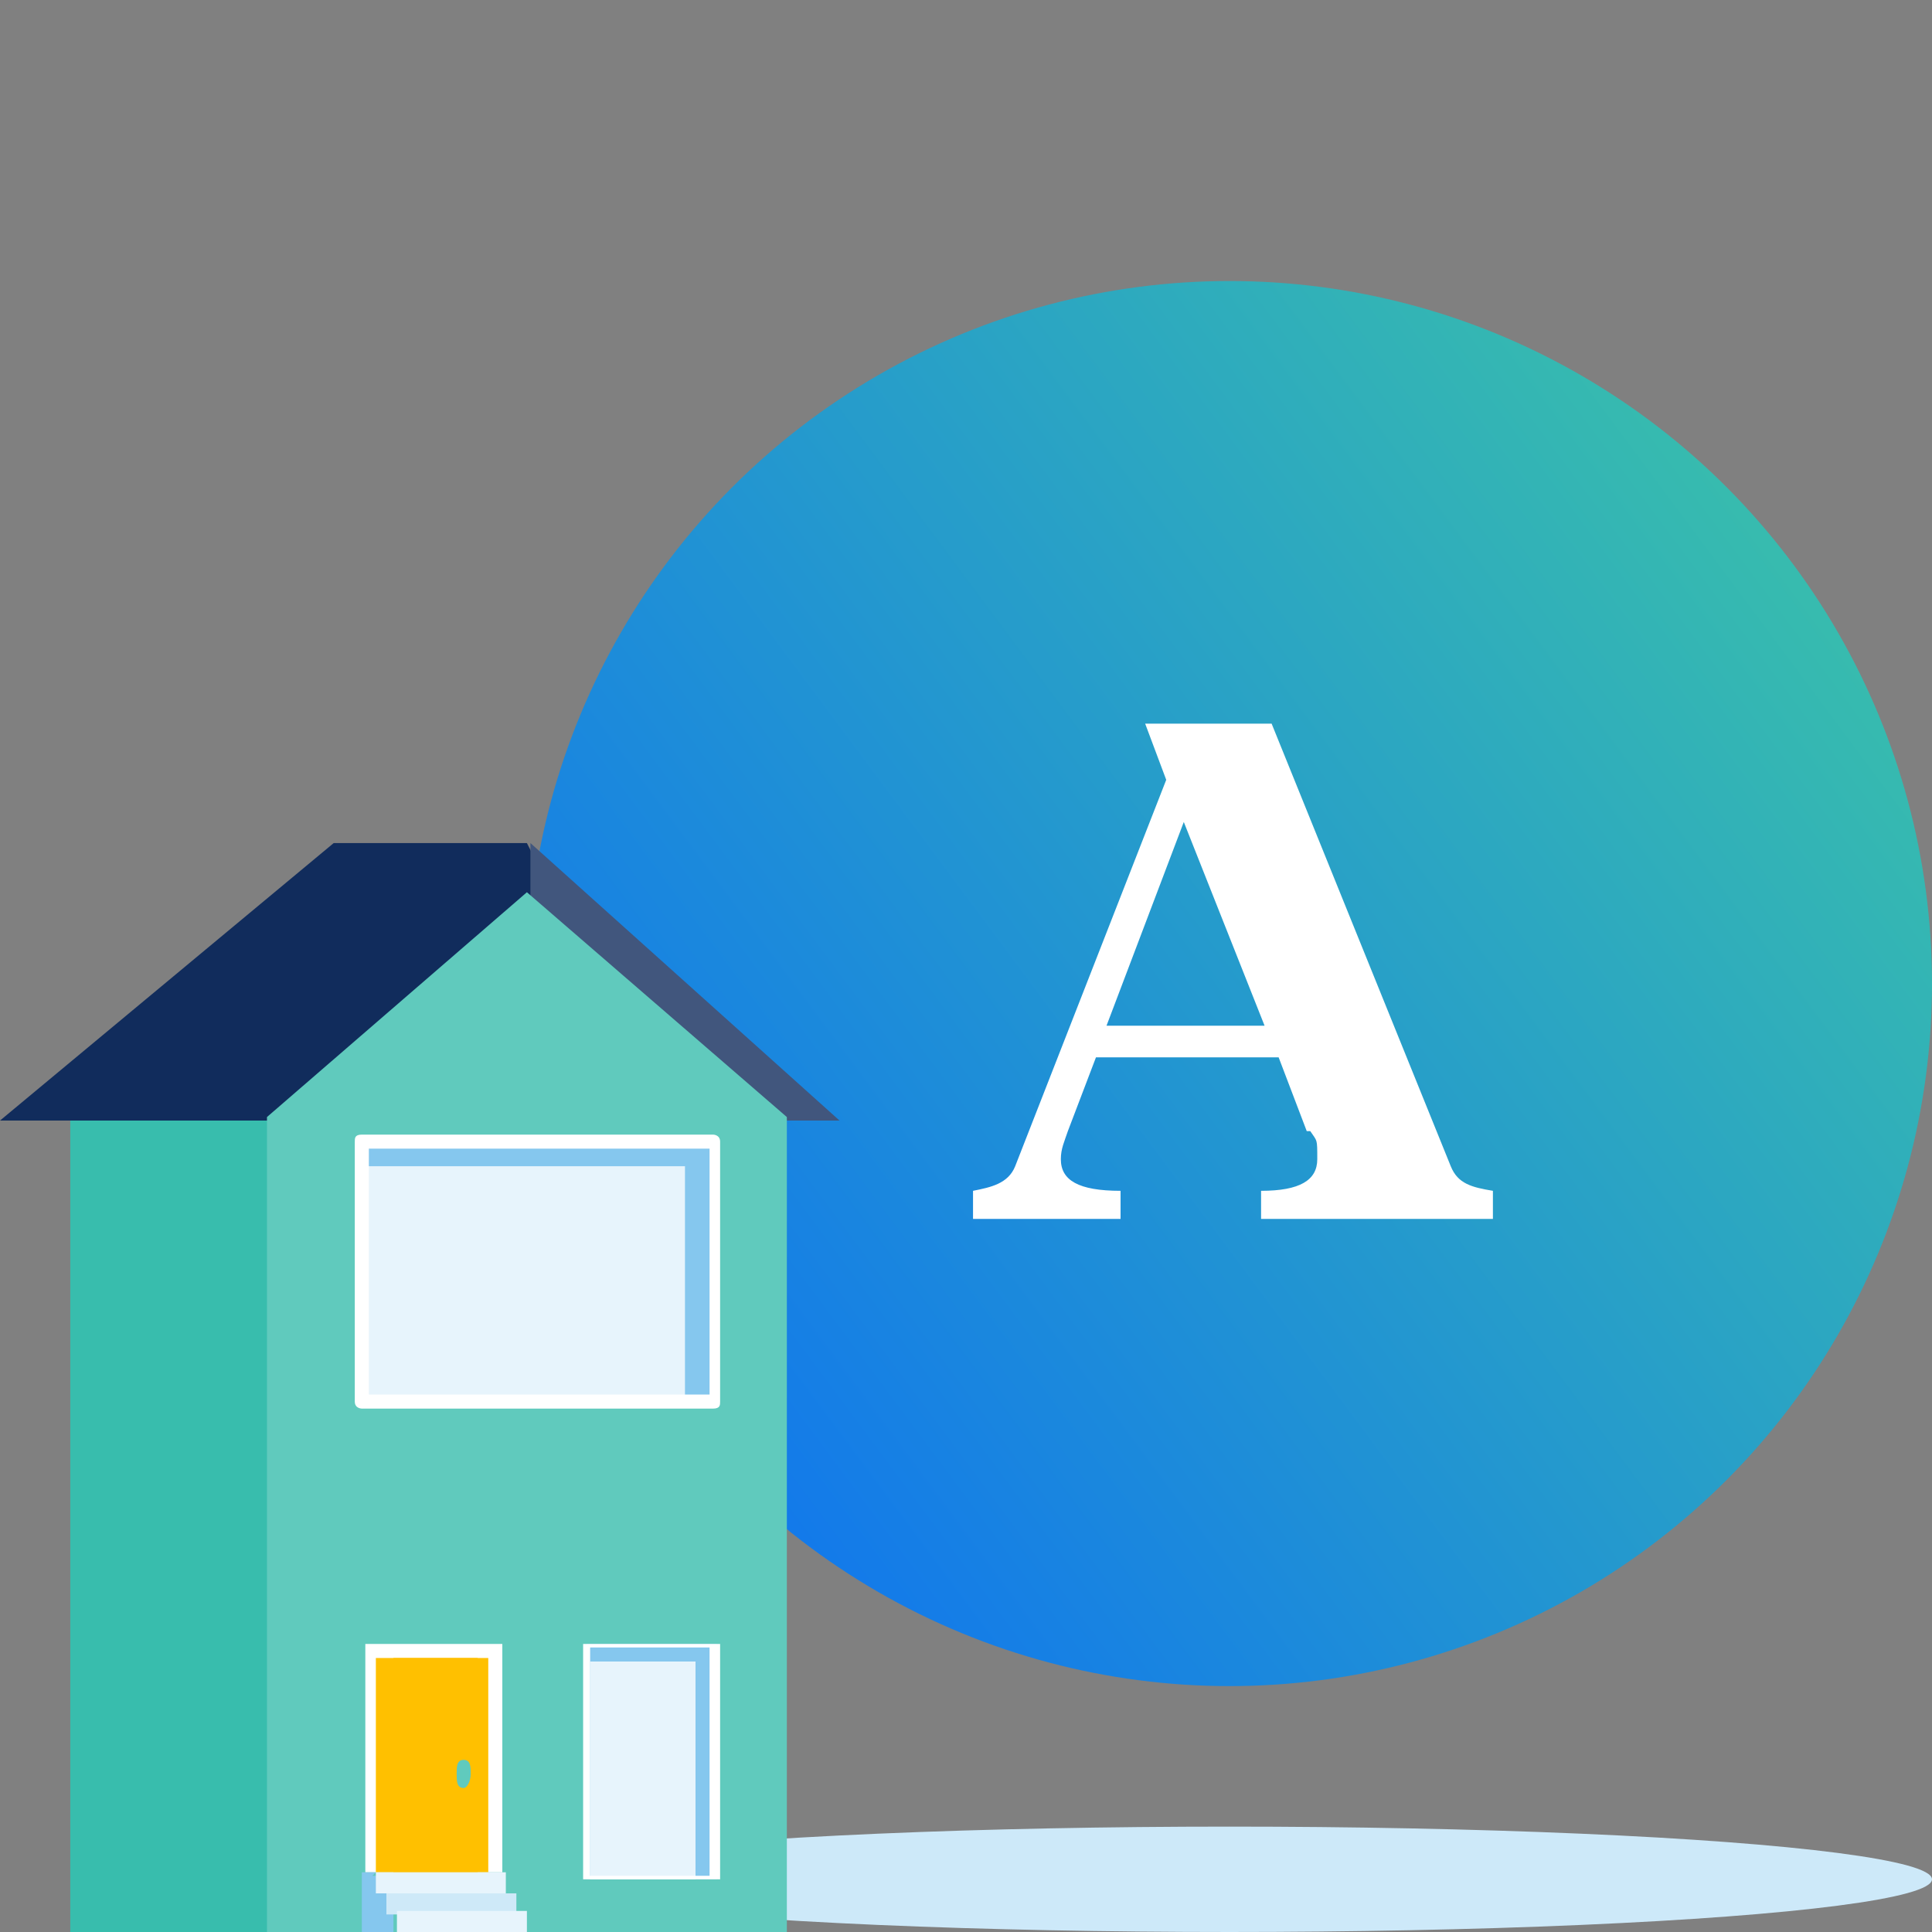
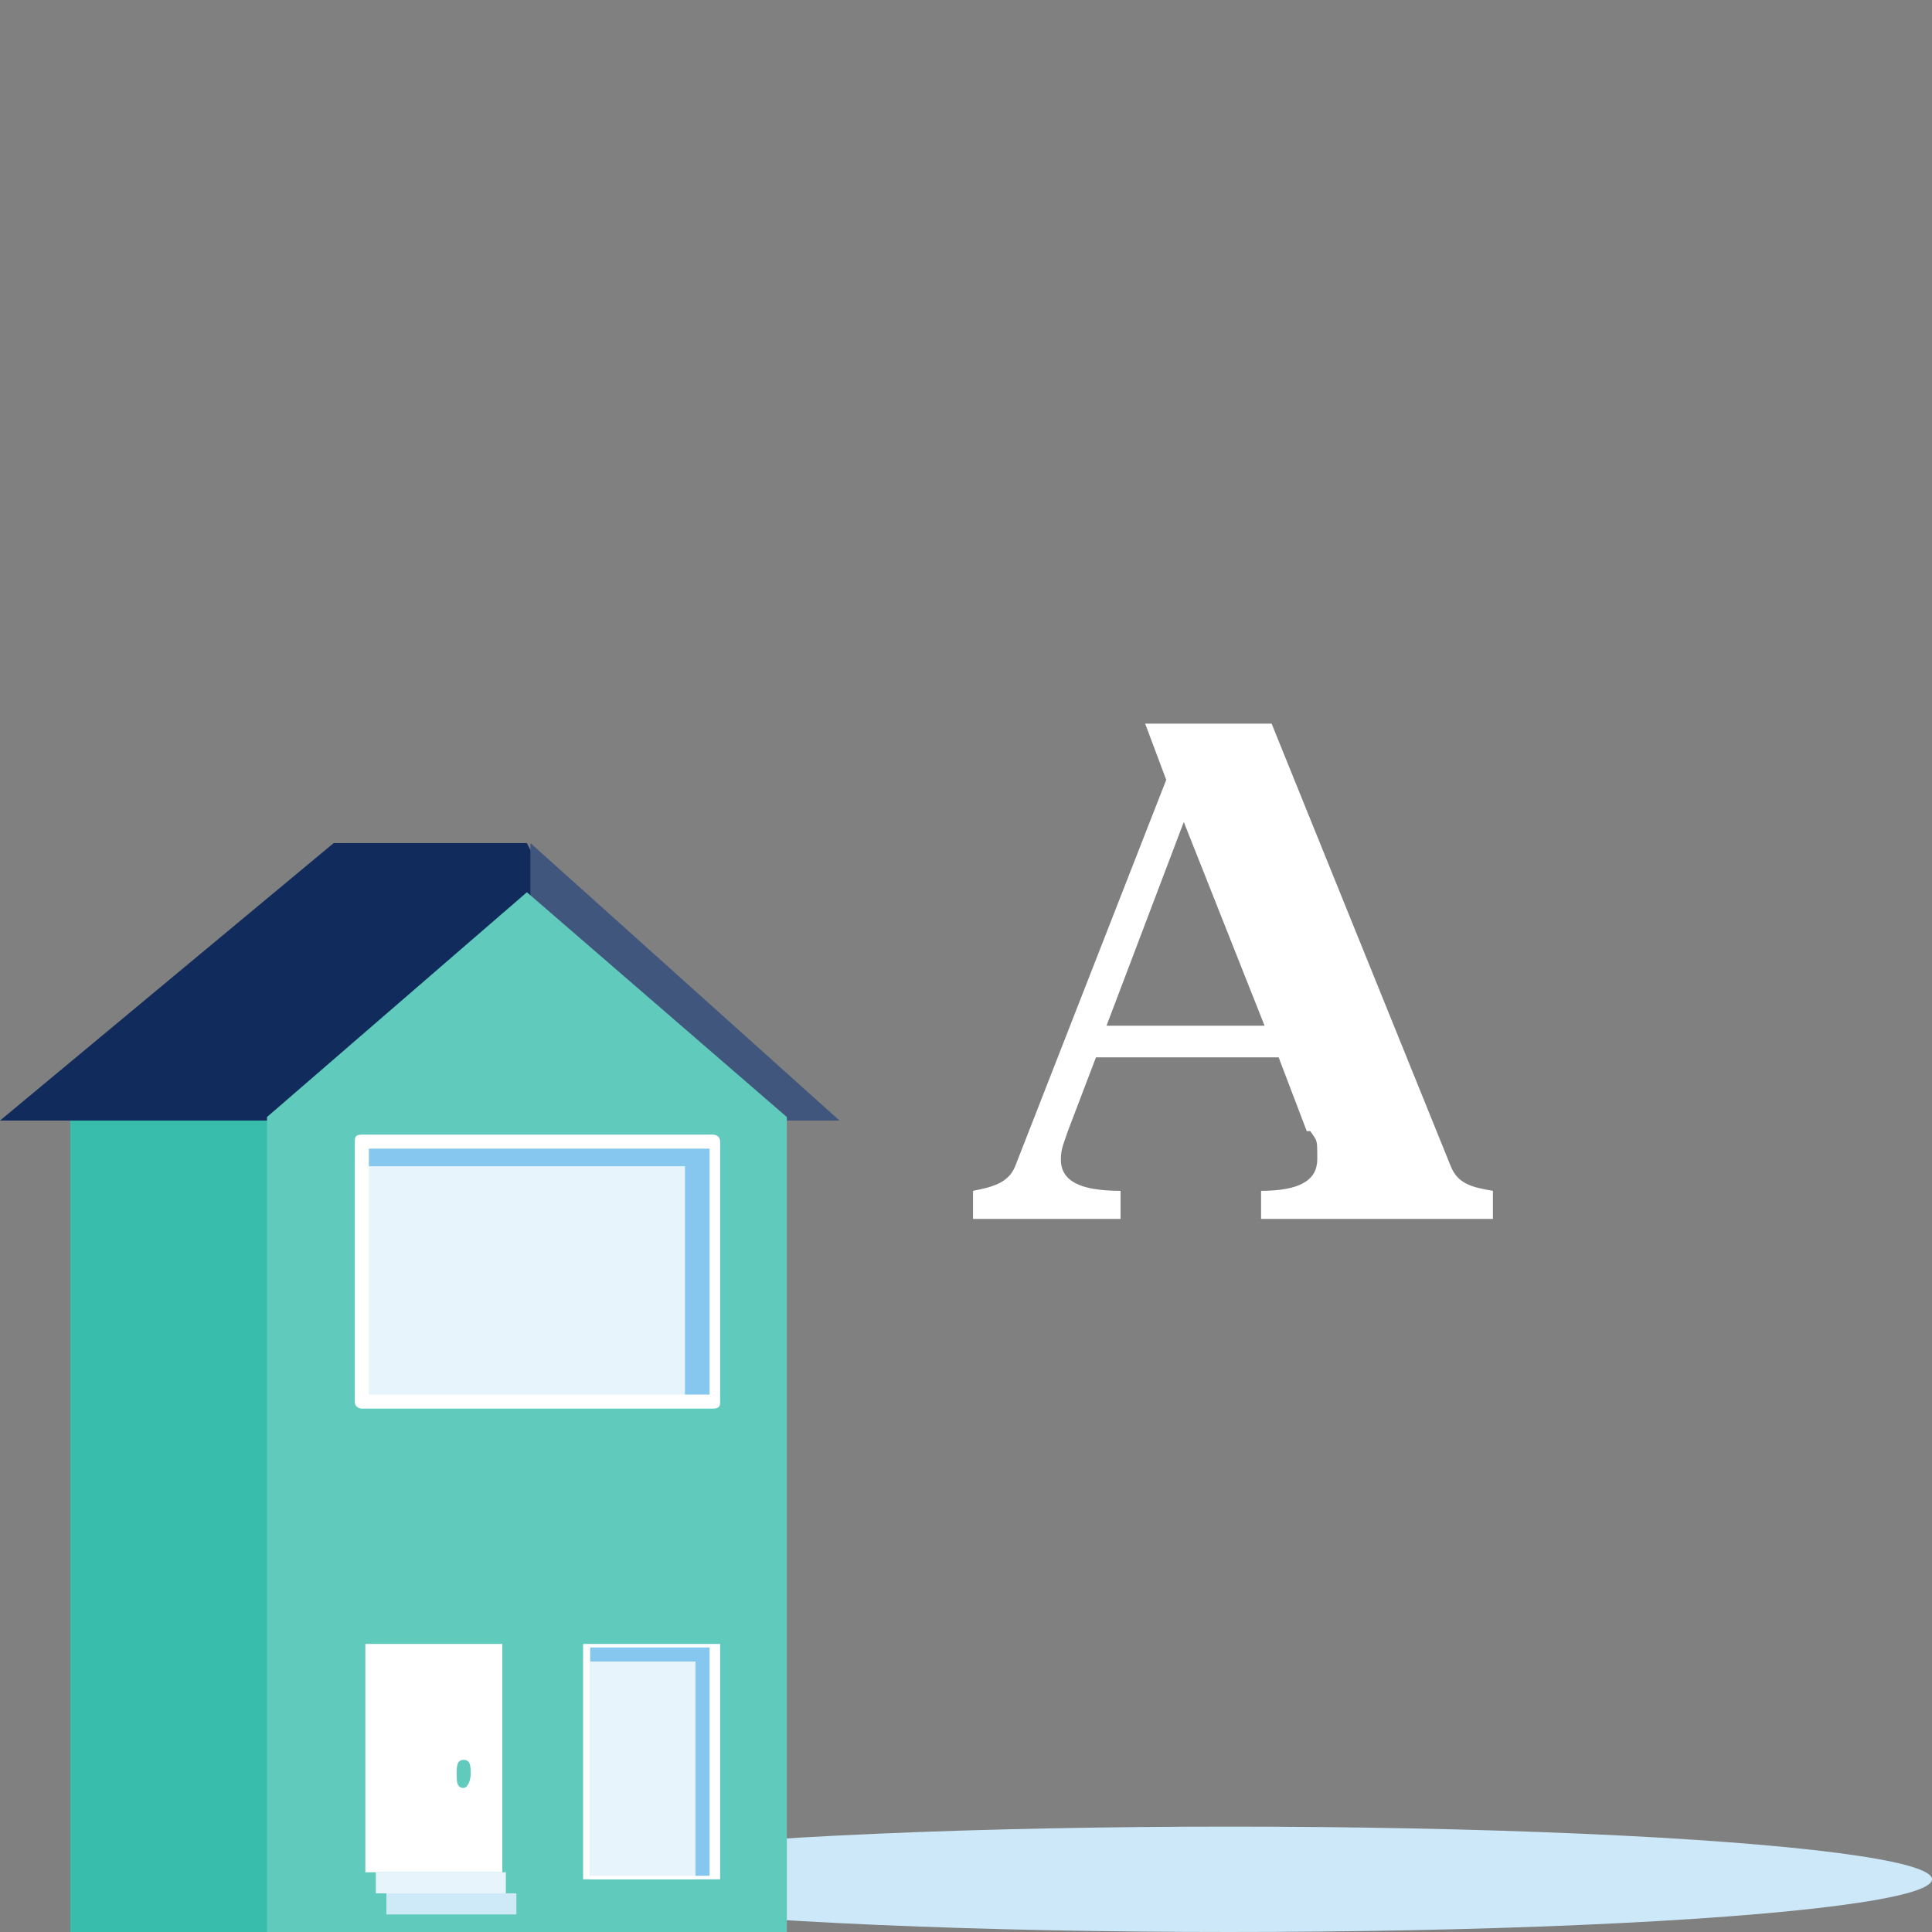
<svg xmlns="http://www.w3.org/2000/svg" id="Layer_1" data-name="Layer 1" version="1.1" viewBox="0 0 55 55">
  <rect x="0" y="0" width="55" height="55" fill="#808080" stroke="none" />
  <defs>
    <style>.cls-11,.cls-12,.cls-3,.cls-5,.cls-8{stroke-width:0}.cls-3{fill:#ffc000}.cls-5{fill:#85c7ee}.cls-8{fill:#60cabd}.cls-11{fill:#e7f4fc}.cls-12{fill:#fff}</style>
    <linearGradient id="linear-gradient" x1="15.2" y1="13.3" x2="55.9" y2="43.6" gradientTransform="matrix(1 0 0 -1 0 56)" gradientUnits="userSpaceOnUse">
      <stop offset="0" stop-color="#0e71f2" />
      <stop offset=".9" stop-color="#38bdad" />
    </linearGradient>
    <clipPath id="clippath">
      <rect y="24" width="23.9" height="33.6" fill="none" stroke-width="0" />
    </clipPath>
  </defs>
-   <circle cx="35" cy="28" r="20" fill="url(#linear-gradient)" stroke-width="0" />
  <path class="cls-12" d="M37.2 32.2l-.8-2.1h-5.2l-.8 2.1c-.1.3-.2.5-.2.8 0 .6.5.9 1.7.9v.8h-4.2v-.8c.5-.1 1-.2 1.2-.7l4.3-11-.6-1.6h3.6l5.1 12.6c.2.5.6.6 1.2.7v.8h-6.6v-.8c1.1 0 1.6-.3 1.6-.9s0-.5-.2-.8zm-3.5-8.8l-2.2 5.8H36l-2.3-5.8z" />
  <ellipse cx="35" cy="53.5" rx="20" ry="1.5" fill="#cde9f9" stroke-width="0" />
  <g clip-path="url(#clippath)">
-     <path d="M2.1 55h14.7V31.2l-7.4-5.8L2 31.2V55z" fill="#38bdad" stroke-width="0" />
+     <path d="M2.1 55h14.7V31.2L2 31.2V55z" fill="#38bdad" stroke-width="0" />
    <path d="M19 31.9L15 24H9.5L0 31.9h19z" fill="#112c5c" stroke-width="0" />
    <path d="M23.9 31.9L15.1 24v1.5l-7.4 6.4h16.2z" fill="#41567d" stroke-width="0" />
    <path class="cls-8" d="M7.7 55h14.7V31.8L15 25.4l-7.4 6.4V55z" />
    <path class="cls-5" d="M10.3 39.9h10v-7.4h-10v7.4z" />
    <path class="cls-11" d="M10.4 39.8h9.1v-6.6h-9.1v6.6z" />
    <path class="cls-12" d="M16.3 39.9v-7.3 7.3zm-2.1 0v-7.3 7.3zm-2.1 0v-7.3 7.3zm-1.8-5.6h1.8-1.8zm0 1.5h1.8-1.8zm3.9-1.4h2.1-2.1zm0 1.5h2-2zm-4.1 4v-7.4c0-.1 0-.2.2-.2h10s.2 0 .2.2v7.4c0 .1 0 .2-.2.2h-10s-.2 0-.2-.2zm10.1-7.2h-9.7v7h9.7v-7zm-9.8 20.6h3.9v-6.5h-3.9v6.5z" />
-     <path class="cls-3" d="M10.7 53.3h3.2v-6.1h-3.2v6.1z" />
-     <path class="cls-3" d="M11.2 53.3h2.4v-6.1h-2.4v6.1z" />
    <path class="cls-8" d="M13.2 50.9c.1 0 .2-.2.2-.4s0-.4-.2-.4-.2.2-.2.4 0 .4.2.4z" />
    <path class="cls-5" d="M16.7 53.5h3.7v-6.7h-3.7v6.7z" />
    <path class="cls-11" d="M16.8 53.5h3v-6.2h-3v6.2z" />
    <path class="cls-12" d="M16.6 53.5v-6.7h3.9v6.7h-3.9zm3.6-6.6h-3.4v6.5h3.4v-6.5zm-3.4 1.3h3.5-3.5zm0 1.4h3.5-3.5z" />
-     <path class="cls-5" d="M10.7 53.3h-.4V55h.9v-1.6h-.6z" />
    <path class="cls-11" d="M10.7 53.9h3.7v-.6h-3.7v.6z" />
    <path d="M11 54.5h3.7v-.6H11v.6z" stroke-width="0" fill="#cee9f8" />
-     <path class="cls-11" d="M11.3 55H15v-.6h-3.7v.6z" />
  </g>
</svg>